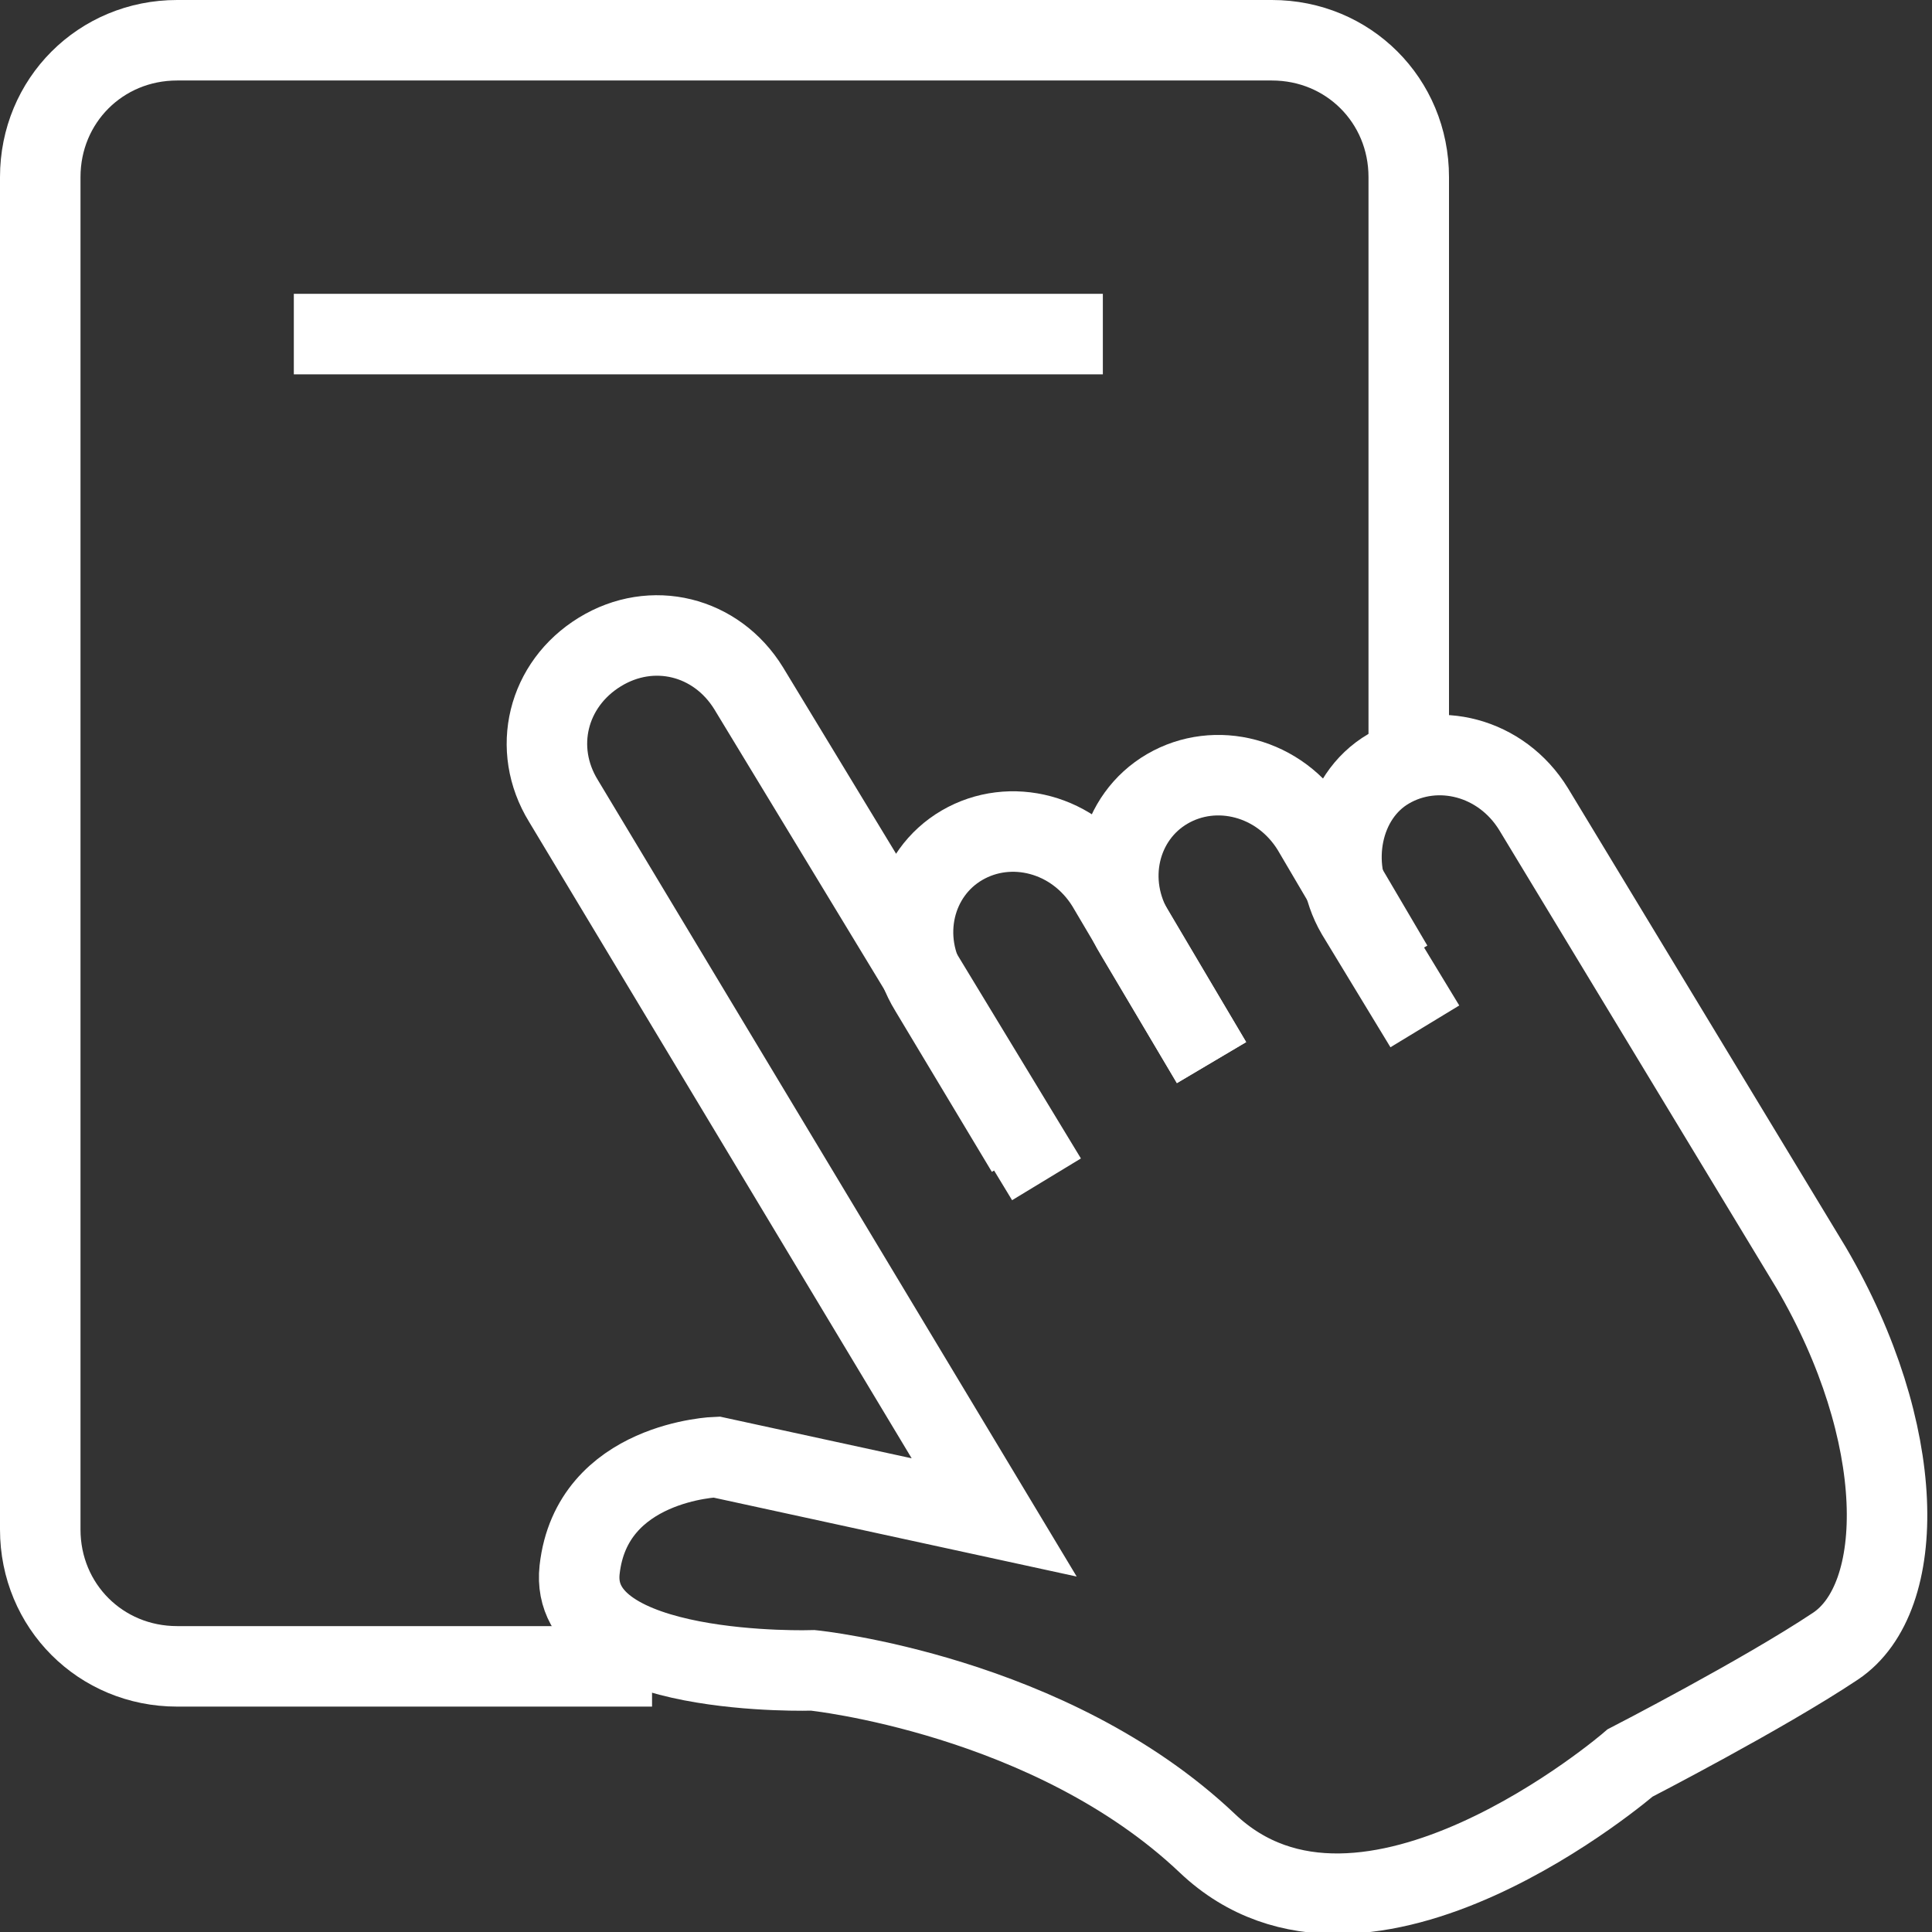
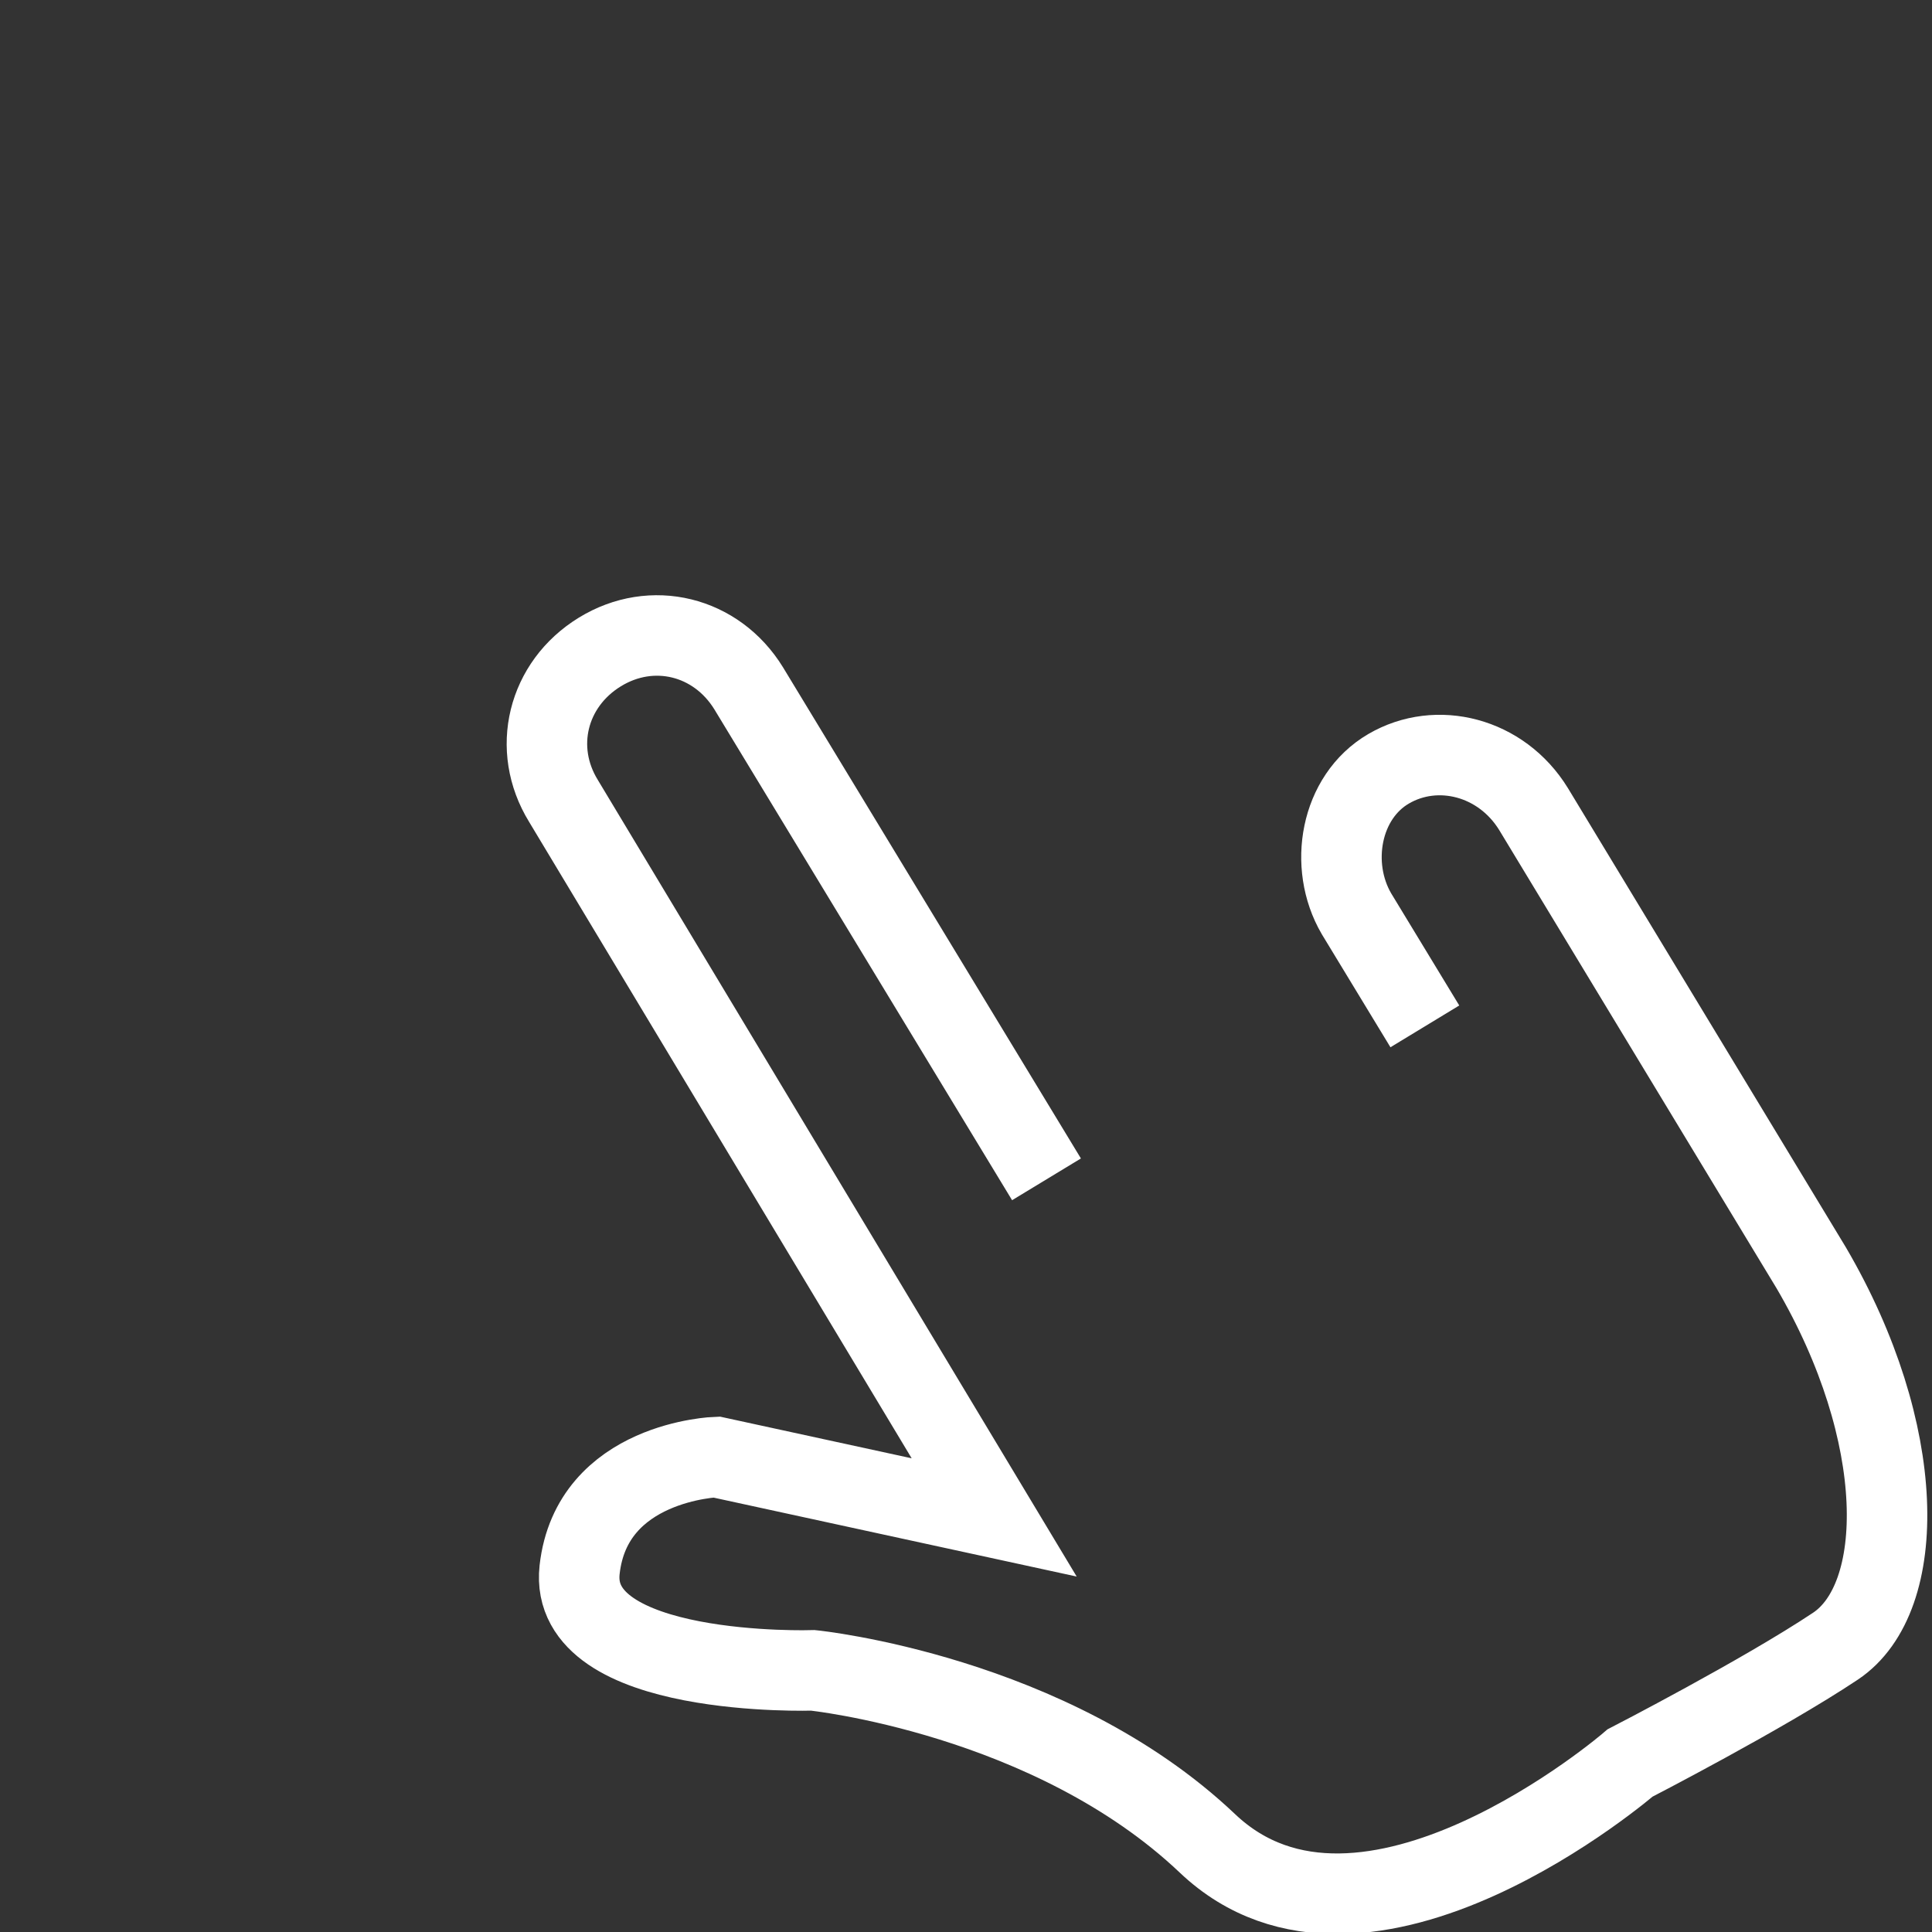
<svg xmlns="http://www.w3.org/2000/svg" fill="rgba(255,255,255,1)" viewBox="0 0 48 48">
  <rect x="0" y="0" width="48" height="48" fill="#333333" stroke="none" />
  <g fill="none" stroke="rgba(255,255,255,1)" stroke-width="2" stroke-miterlimit="10">
    <path d="M26 29.3l-7.4-12.2c-.8-1.3-2.4-1.7-3.7-.9-1.3.8-1.7 2.4-.9 3.7l10.7 17.8-6.9-1.5s-3.1.1-3.4 2.8c-.3 2.7 5.8 2.5 5.8 2.5s5.9.6 9.8 4.3c3.9 3.7 10.5-2 10.5-2s3.3-1.7 5.1-2.9c1.8-1.2 1.8-5.3-.6-9.4l-6.9-11.4c-.8-1.3-2.4-1.7-3.6-1-1.2.7-1.5 2.4-.8 3.6l1.7 2.8" />
-     <path d="M25.5 28.6l-2.4-4c-.8-1.3-.4-2.9.8-3.6 1.2-.7 2.8-.3 3.6 1l2.6 4.4" />
-     <path d="M30.1 26.4l-1.9-3.2c-.8-1.3-.4-2.9.8-3.6 1.2-.7 2.8-.3 3.6 1l2 3.4" />
-     <path d="M16.2 41.4H4.4C2.5 41.4 1 39.9 1 38V4.4C1 2.5 2.5 1 4.4 1h27.2C33.5 1 35 2.5 35 4.4v14M7.3 8.3h20.1" />
  </g>
</svg>